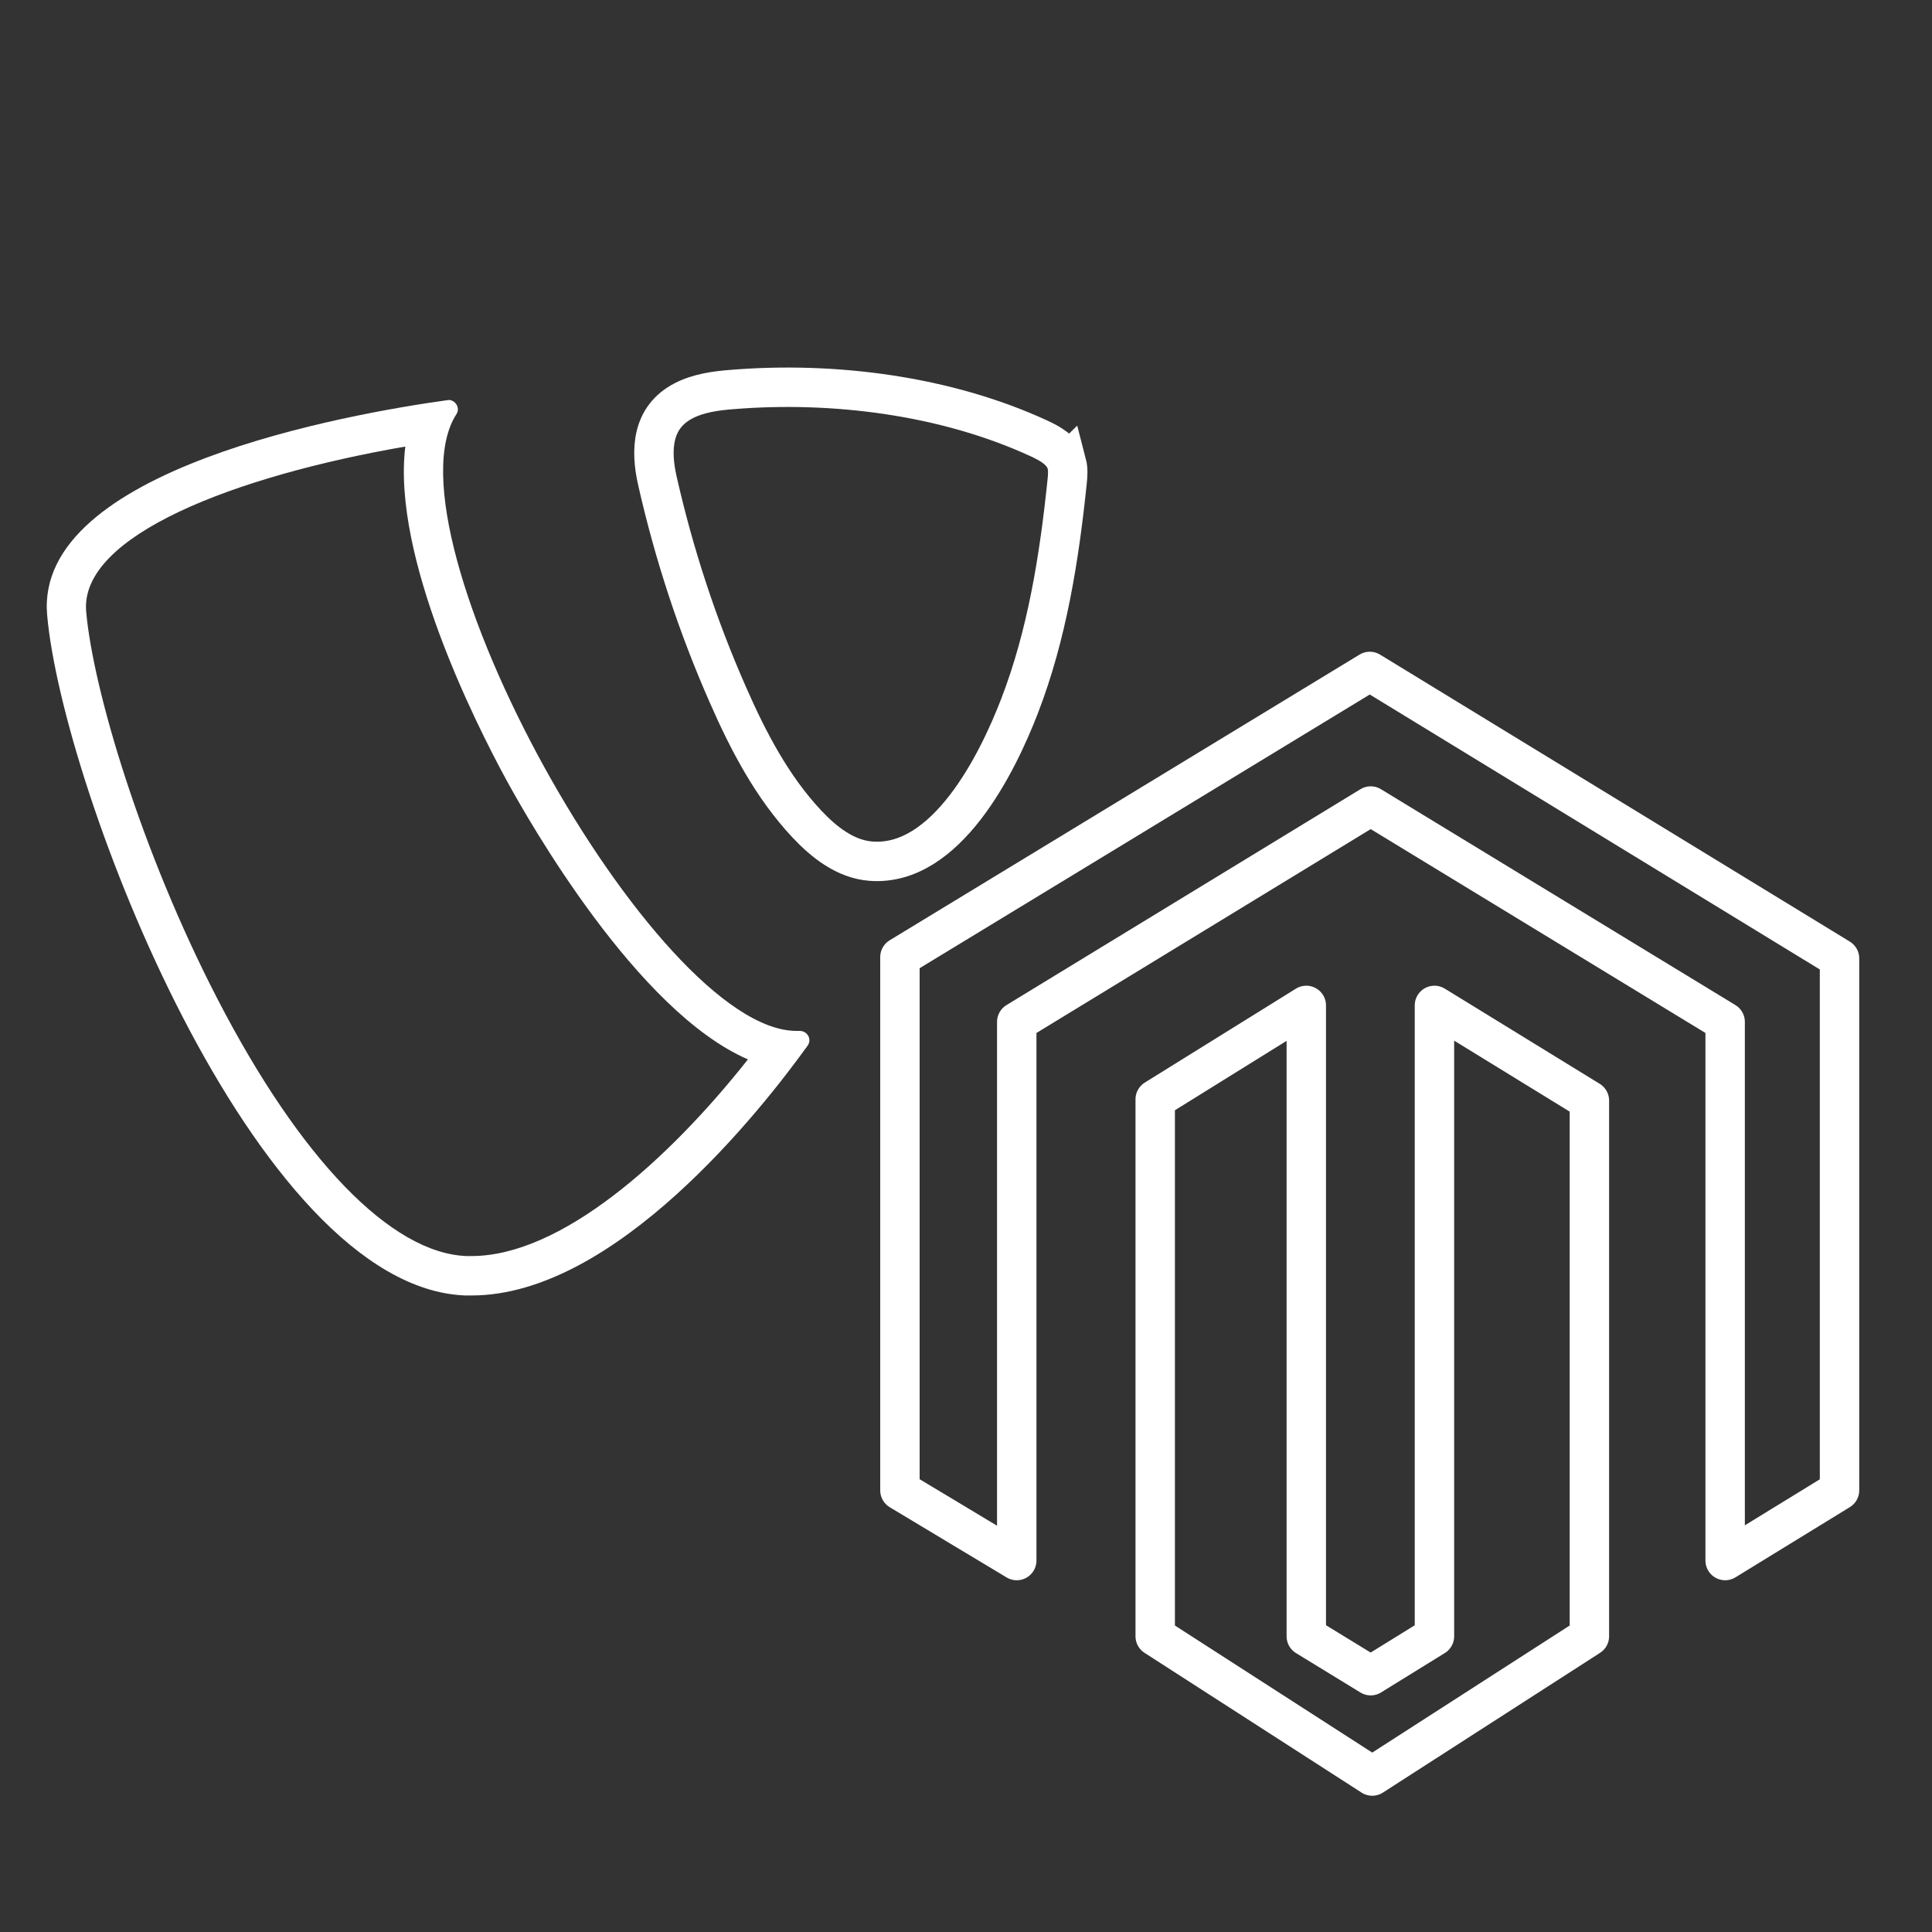
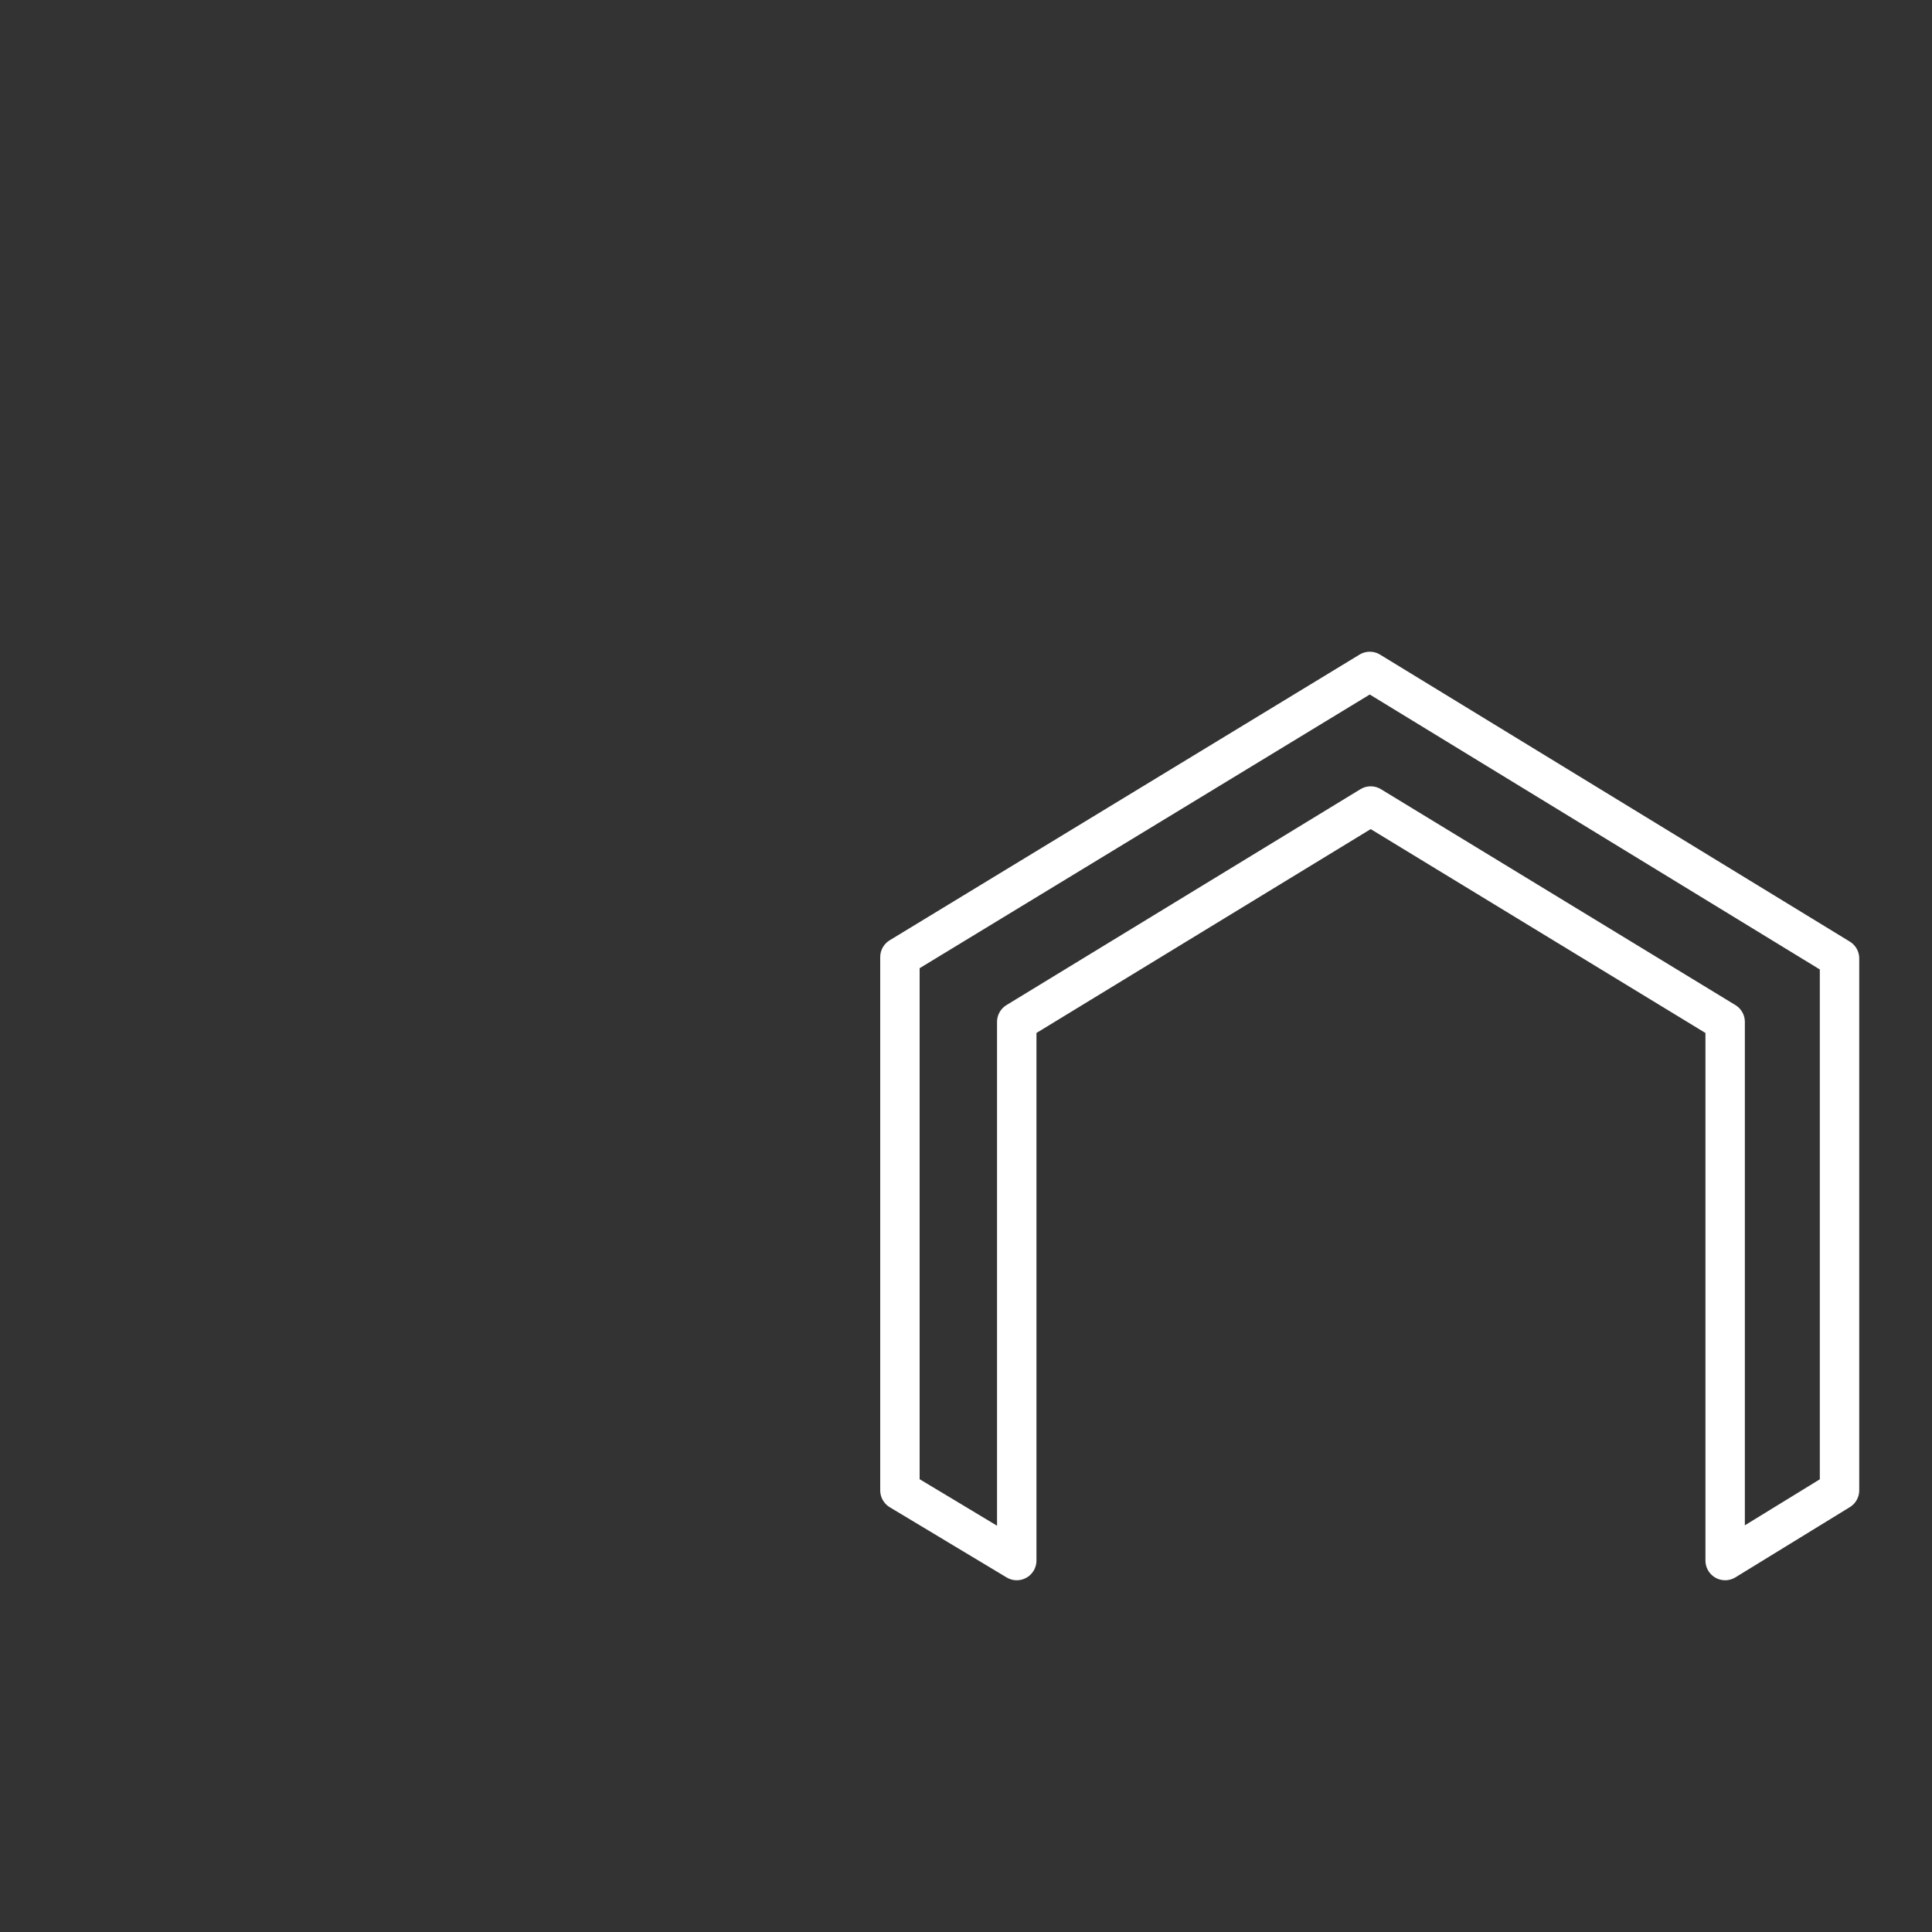
<svg xmlns="http://www.w3.org/2000/svg" id="Ebene_2" viewBox="0 0 150 150">
  <rect x="0" y="0" width="150" height="150" fill="#333333" stroke="none" />
  <defs>
    <style>.cls-1{fill:#fff;}.cls-2{stroke-miterlimit:10;}.cls-2,.cls-3{fill:none;stroke:#fff;stroke-width:3.06px;}.cls-3{stroke-linecap:round;stroke-linejoin:round;}</style>
  </defs>
  <g>
-     <path class="cls-2" d="M82.82,35.98c.12,.46,.08,.96,.03,1.44-.61,5.89-1.55,11.84-3.69,17.39-1.72,4.47-5.69,12.51-11.55,12.05-1.96-.15-3.63-1.46-4.97-2.89-2.69-2.87-4.54-6.41-6.12-10.01-2.36-5.35-4.19-10.93-5.48-16.63-.55-2.42-.43-4.93,2.03-6.21,1.16-.6,2.49-.78,3.79-.88,7.89-.64,16.59,.47,23.81,3.8,.86,.4,1.78,.91,2.1,1.81,.02,.05,.03,.09,.04,.14Z" />
-     <path class="cls-1" d="M35.13,34.09h0m-3.66,.57c-1.06,8.57,5.48,21.55,7.82,25.85,1.79,3.29,10.18,18.03,18.78,21.74-6.18,7.82-14.5,15.27-21.47,15.27-.13,0-.25,0-.38,0-5.85-.22-12.9-7.51-19.34-19.97-5.91-11.43-9.66-24.03-10.19-30.07-.52-5.9,11.55-10.52,24.78-12.81m3.35-3.6s-.07,0-.1,0c-7.56,1.05-32.06,5.34-31.06,16.68,1.18,13.41,16.06,52.2,32.46,52.83,.16,0,.33,0,.49,0,11.19,0,22.52-14.43,26.09-19.39,.36-.5-.01-1.15-.62-1.15-.01,0-.02,0-.04,0-.07,0-.13,0-.2,0-11.04,0-32.38-38.66-26.4-47.89,.31-.48-.08-1.1-.63-1.1h0Z" />
-   </g>
+     </g>
  <polyline class="cls-3" points="69.87 115.71 78.94 121.16 78.94 79.34 106.42 62.58 133.94 79.34 133.94 121.16 142.82 115.71 142.82 74.41 106.35 52.13 69.87 74.31 69.87 115.71" />
-   <polyline class="cls-3" points="89.69 85.35 101.42 78.06 101.42 127.04 106.42 130.1 111.37 127.04 111.37 78.06 123.4 85.45 123.4 127.04 106.54 137.89 89.69 127.04 89.69 85.35" />
</svg>